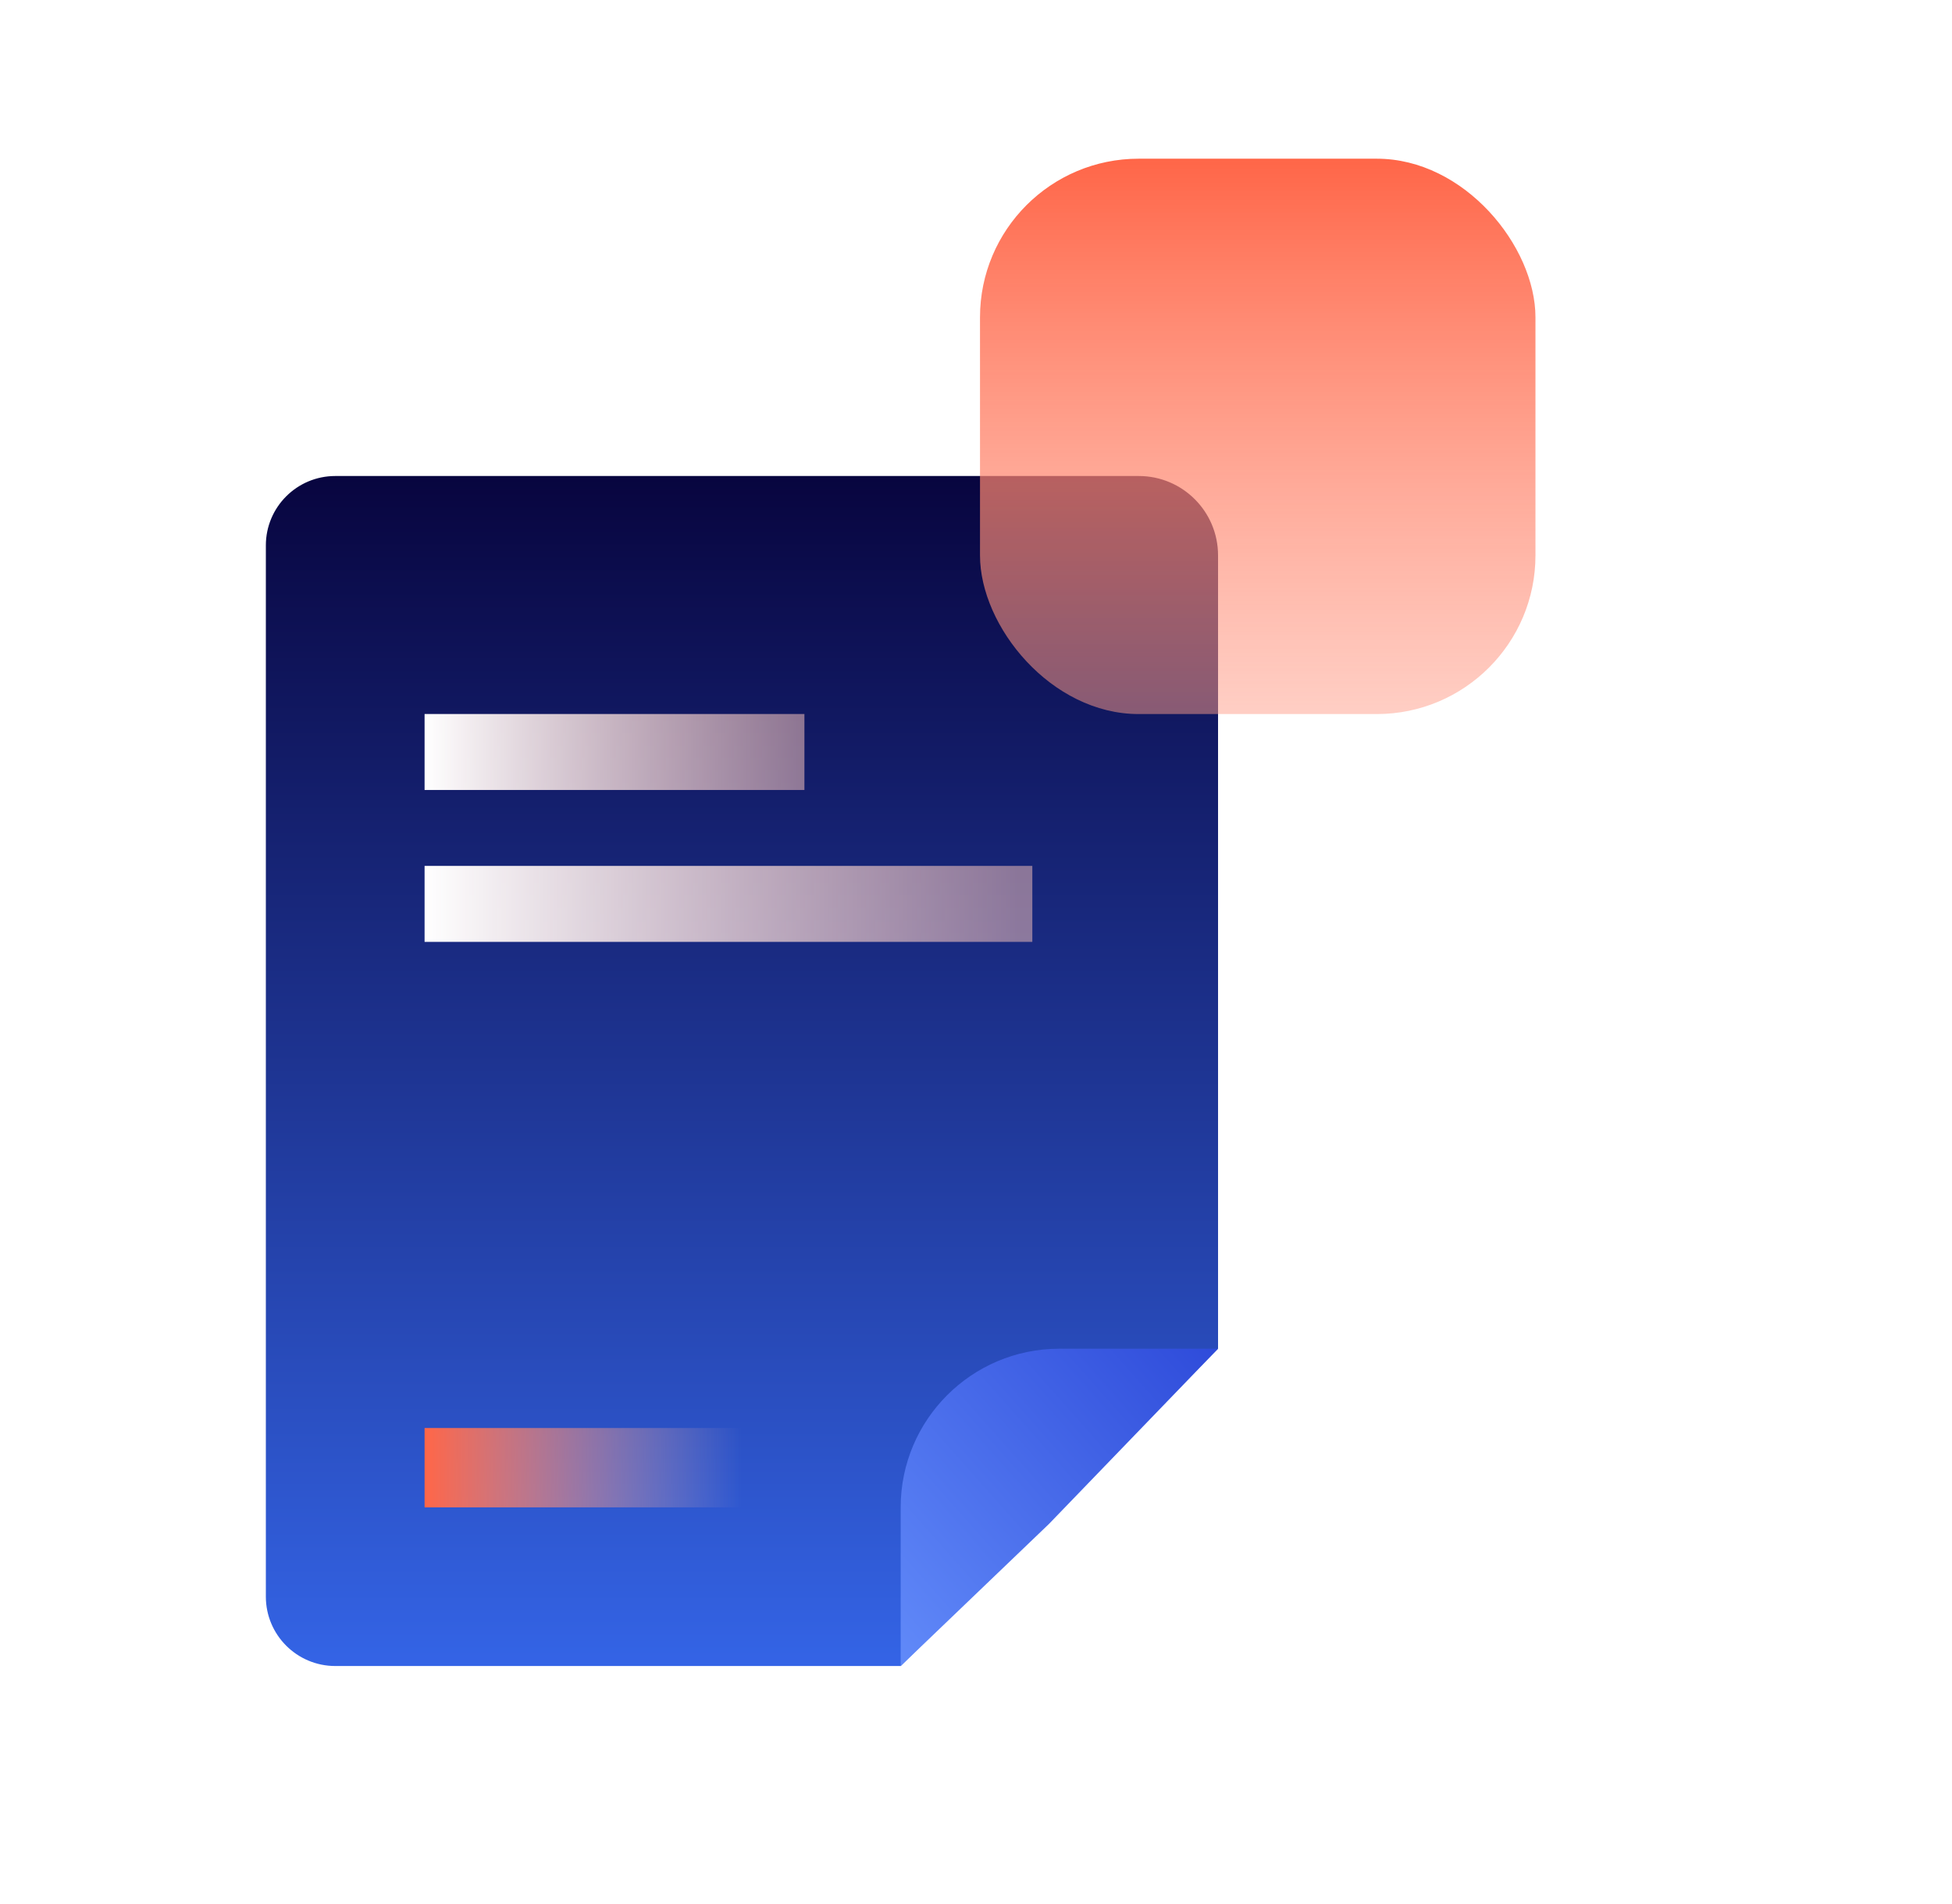
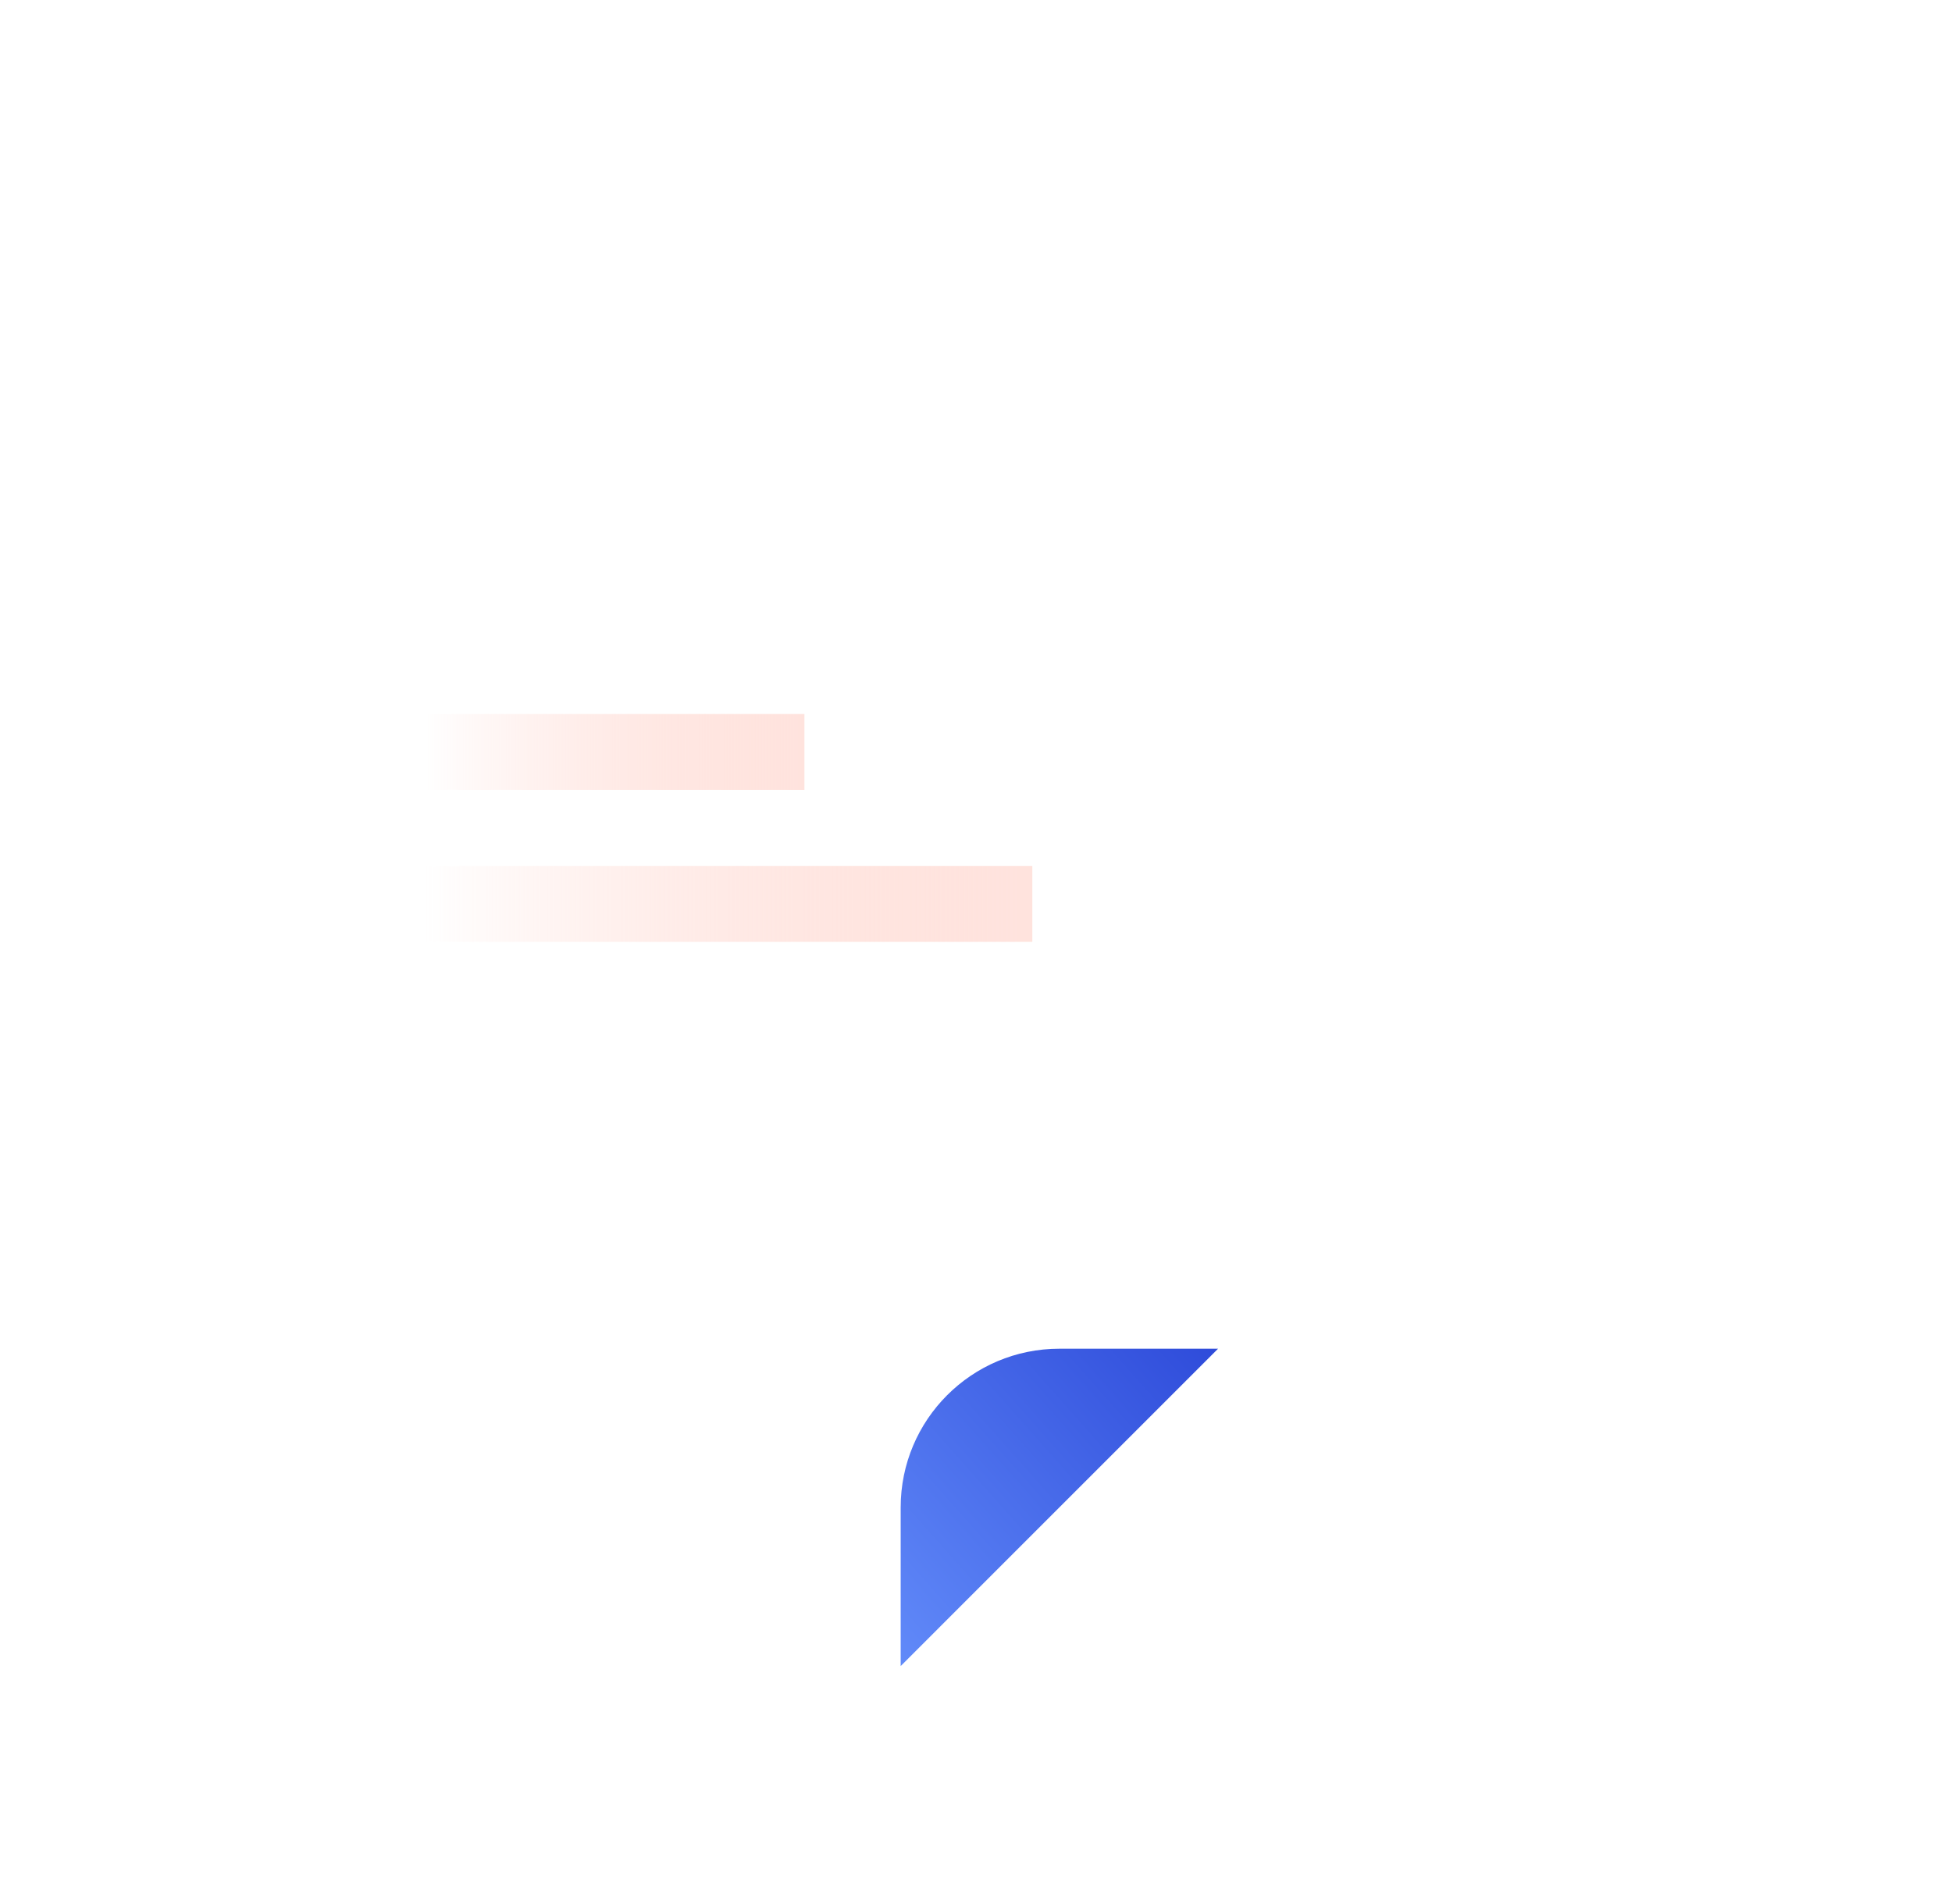
<svg xmlns="http://www.w3.org/2000/svg" width="41" height="40" viewBox="0 0 41 40" fill="none">
  <g filter="url(#filter0_b_90_6247)">
-     <path d="M5.584 11.458C5.584 10.653 6.237 10 7.043 10H18.918H23.918C24.838 10 25.584 10.746 25.584 11.667V28.333L22.251 31.667L18.918 35H7.043C6.237 35 5.584 34.347 5.584 33.542V11.458Z" fill="url(#paint0_linear_90_6247)" />
-   </g>
-   <path d="M25.584 28.334L22.032 32.016L18.918 35.001L18.918 31.667C18.918 29.826 20.41 28.334 22.251 28.334L25.584 28.334Z" fill="url(#paint1_linear_90_6247)" />
+     </g>
+   <path d="M25.584 28.334L18.918 35.001L18.918 31.667C18.918 29.826 20.41 28.334 22.251 28.334L25.584 28.334Z" fill="url(#paint1_linear_90_6247)" />
  <rect x="8.918" y="15" width="7.978" height="1.596" fill="url(#paint2_linear_90_6247)" />
  <rect x="8.918" y="18.191" width="12.765" height="1.596" fill="url(#paint3_linear_90_6247)" />
-   <rect x="8.918" y="30" width="6.667" height="1.667" fill="url(#paint4_linear_90_6247)" />
-   <rect x="20.584" y="3.334" width="11.667" height="11.667" rx="3.333" fill="url(#paint5_linear_90_6247)" />
  <defs>
    <filter id="filter0_b_90_6247" x="3.918" y="8.333" width="23.333" height="28.333" filterUnits="userSpaceOnUse" color-interpolation-filters="sRGB">
      <feFlood flood-opacity="0" result="BackgroundImageFix" />
      <feGaussianBlur in="BackgroundImageFix" stdDeviation="0.833" />
      <feComposite in2="SourceAlpha" operator="in" result="effect1_backgroundBlur_90_6247" />
      <feBlend mode="normal" in="SourceGraphic" in2="effect1_backgroundBlur_90_6247" result="shape" />
    </filter>
    <linearGradient id="paint0_linear_90_6247" x1="15.585" y1="10" x2="15.585" y2="35" gradientUnits="userSpaceOnUse">
      <stop stop-color="#08053F" />
      <stop offset="1" stop-color="#3464E6" />
    </linearGradient>
    <linearGradient id="paint1_linear_90_6247" x1="26.418" y1="28.334" x2="18.918" y2="35.001" gradientUnits="userSpaceOnUse">
      <stop stop-color="#2B47D8" />
      <stop offset="1" stop-color="#618AF9" />
    </linearGradient>
    <linearGradient id="paint2_linear_90_6247" x1="8.918" y1="15" x2="17.251" y2="15" gradientUnits="userSpaceOnUse">
      <stop stop-color="white" />
      <stop offset="1" stop-color="#FFC7BC" stop-opacity="0.5" />
    </linearGradient>
    <linearGradient id="paint3_linear_90_6247" x1="8.918" y1="18.191" x2="21.418" y2="18.191" gradientUnits="userSpaceOnUse">
      <stop stop-color="white" />
      <stop offset="1" stop-color="#FFC7BC" stop-opacity="0.5" />
    </linearGradient>
    <linearGradient id="paint4_linear_90_6247" x1="8.918" y1="30.833" x2="15.584" y2="30.833" gradientUnits="userSpaceOnUse">
      <stop stop-color="#FF6648" />
      <stop offset="1" stop-color="#FFC7BC" stop-opacity="0" />
    </linearGradient>
    <linearGradient id="paint5_linear_90_6247" x1="26.418" y1="3.334" x2="26.418" y2="15.001" gradientUnits="userSpaceOnUse">
      <stop stop-color="#FF6648" />
      <stop offset="1" stop-color="#FF9D89" stop-opacity="0.5" />
    </linearGradient>
  </defs>
</svg>